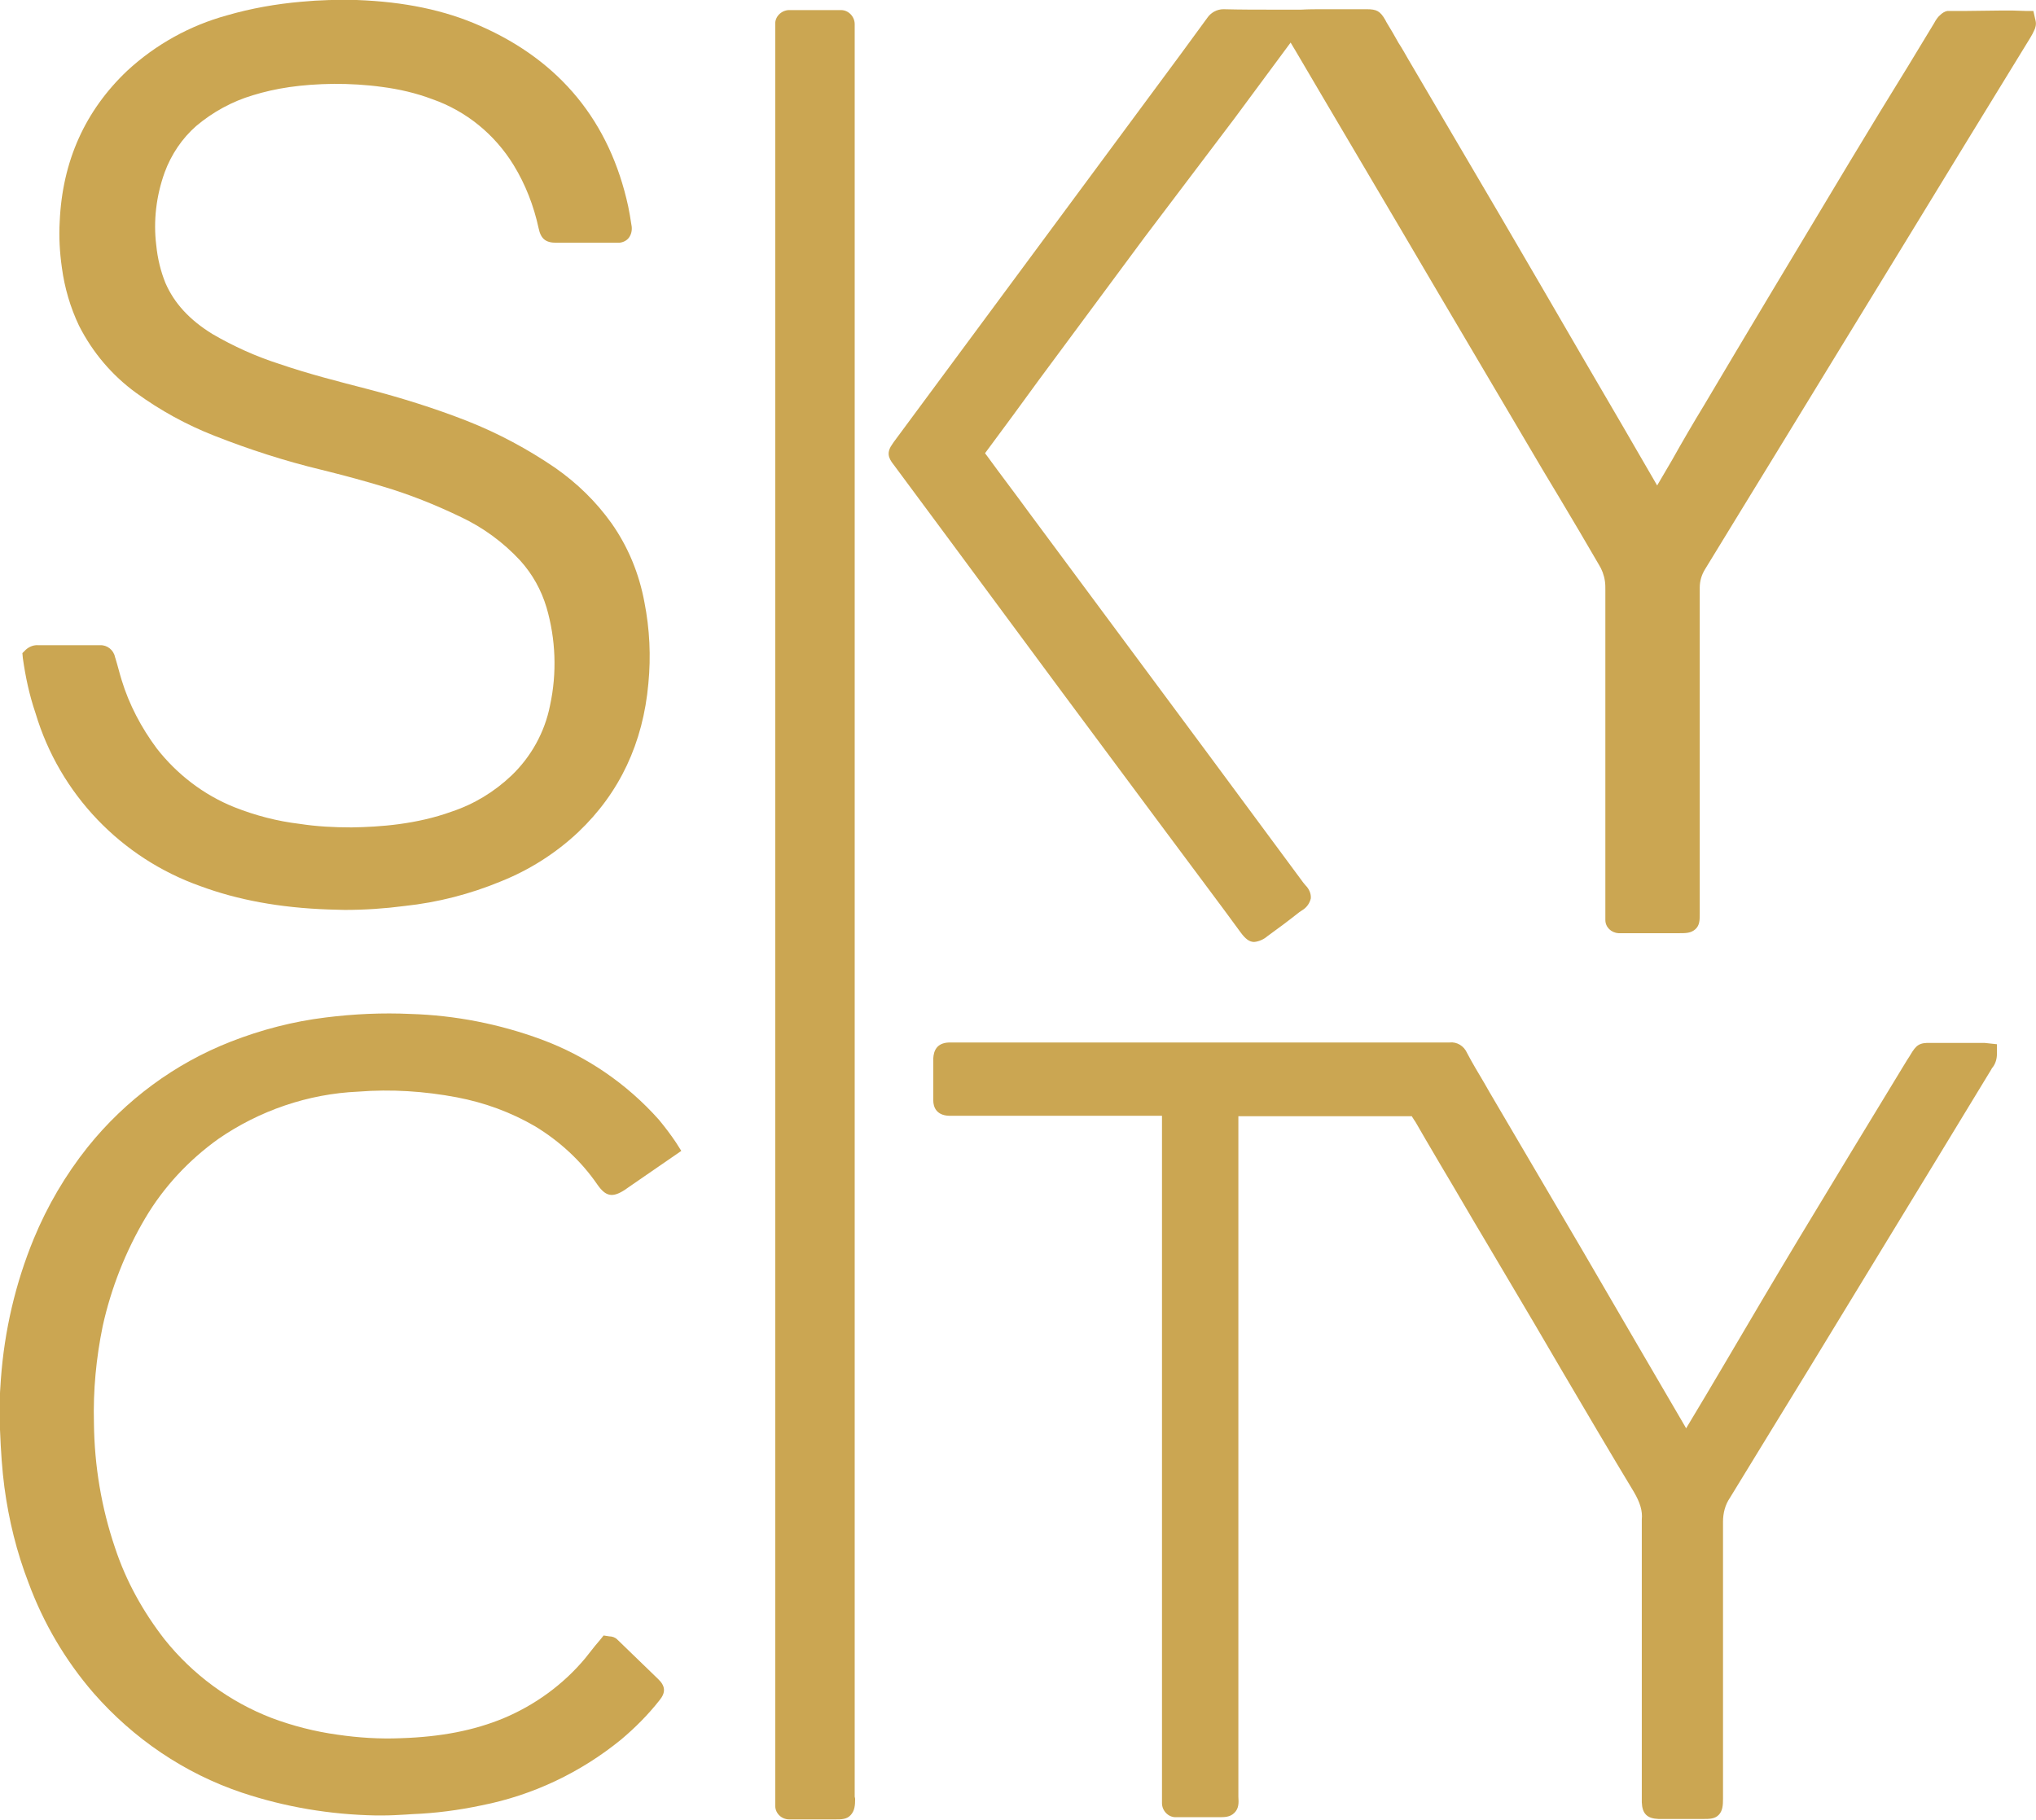
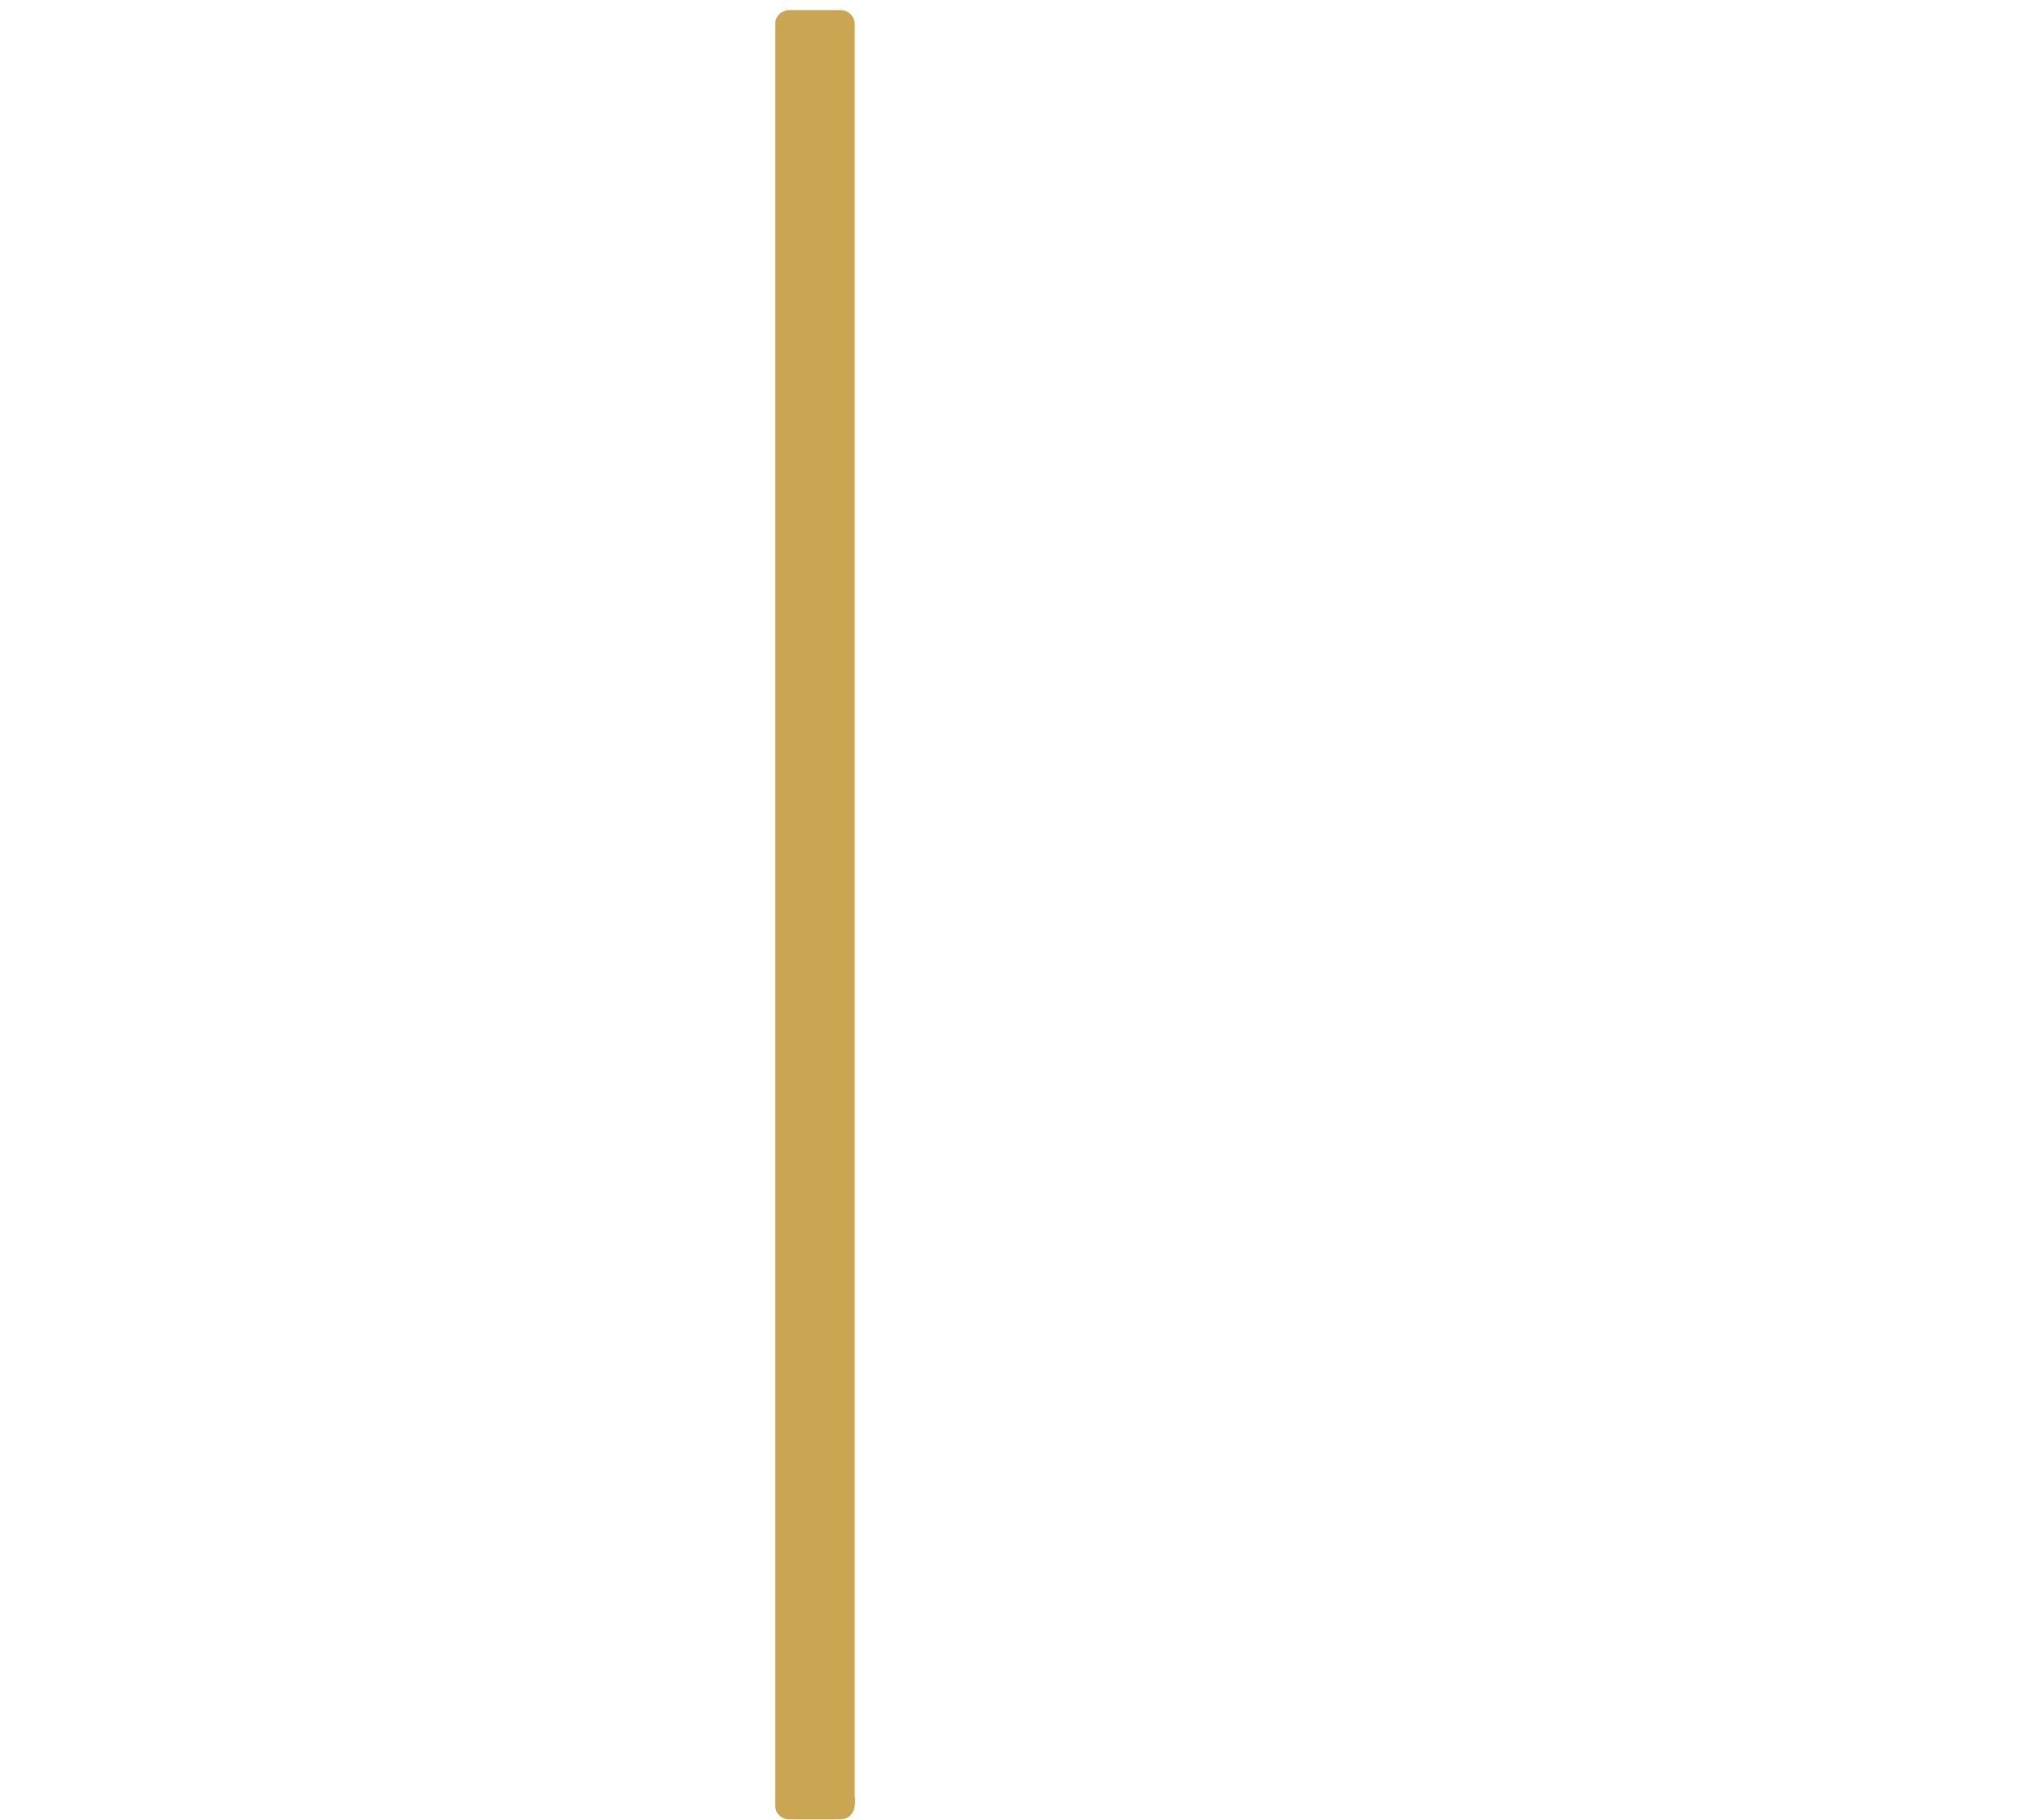
<svg xmlns="http://www.w3.org/2000/svg" version="1.1" id="Layer_1" x="0px" y="0px" viewBox="0 0 463.8 414.6" style="enable-background:new 0 0 463.8 414.6;" xml:space="preserve">
  <style type="text/css">
	.st0{fill:#CBA652;}
</style>
  <g>
-     <path class="st0" d="M8.1,162.5c5.5,18.4,19.5,33,37.6,39.4c8.4,3.1,17.9,4.9,29.1,5.3c1.2,0,2.4,0.1,3.7,0.1   c4.6,0,9.1-0.3,13.7-0.9c7.5-0.8,14.9-2.7,21.9-5.6c6.5-2.6,12.5-6.4,17.6-11.2c9.5-9,14.8-20.4,16-33.9c0.6-6.2,0.3-12.4-0.9-18.5   c-1.2-6.5-3.7-12.6-7.5-18c-3.5-4.9-7.8-9.1-12.8-12.6c-6.3-4.3-13-7.9-20.1-10.7c-7.4-2.9-15.1-5.3-22.8-7.3   c-6.2-1.6-13.3-3.4-20-5.7c-5.3-1.7-10.4-4-15.2-6.8c-5.2-3.2-8.7-7-10.7-11.6c-1.1-2.7-1.8-5.6-2.1-8.6c-0.7-5.6,0-11.3,1.9-16.6   c1.5-4.1,4-7.8,7.2-10.6c3.8-3.2,8.2-5.6,12.9-7c5.2-1.6,10.9-2.5,18.5-2.6c3.6,0,7.3,0.2,10.9,0.7c3.9,0.5,7.8,1.4,11.5,2.8   c7.7,2.7,14.2,8,18.5,15c2.7,4.4,4.6,9.3,5.7,14.4c0.5,2.4,1.6,3.3,4,3.3h13.7c0.2,0,0.5,0,0.7,0c0.9-0.1,1.7-0.5,2.2-1.2   c0.5-0.7,0.7-1.6,0.6-2.5l-0.1-0.6c-0.2-1.3-0.4-2.6-0.7-4c-4.2-19.3-15.5-33.1-33.7-41.1c-8.1-3.6-17.3-5.5-28.1-5.9   C77-0.1,72.8,0,68.6,0.4c-5.7,0.5-11.4,1.5-16.9,3.1C43.3,5.8,35.5,10.1,29,16.1c-9.6,9.1-14.8,20.6-15.4,34.4   c-0.2,3.5,0,7,0.5,10.5C14.7,65.5,16,70,18,74.2c3.1,6.1,7.5,11.3,13,15.3c5.5,4,11.5,7.3,17.9,9.8c7.9,3.1,15.9,5.7,24.2,7.7   l2,0.5c4,1,8,2.1,12,3.3c6.1,1.8,12.1,4.2,17.9,7c5.1,2.4,9.7,5.8,13.5,9.9c2.8,3.1,4.8,6.7,6,10.7c2.1,7.2,2.4,14.9,0.8,22.3   c-1.2,6.1-4.3,11.7-8.8,16c-3.9,3.7-8.5,6.5-13.6,8.2c-8,2.9-16.3,3.5-22.8,3.6c-4,0-7.9-0.2-11.8-0.8c-5.1-0.6-10.1-1.9-14.9-3.8   c-7-2.8-13.1-7.5-17.7-13.4c-3.5-4.7-6.3-10-8-15.6c-0.5-1.6-0.9-3.3-1.4-4.9l-0.1-0.3c-0.3-1.6-1.8-2.8-3.4-2.7h-14   c-1.1-0.1-2.1,0.3-2.9,1l-0.8,0.8l0.1,1.1C5.8,154.2,6.7,158.4,8.1,162.5z" />
-     <path class="st0" d="M452.1,237.6c-0.4,0-0.8,0-1.2,0h-2.3c-2.4,0-4.8,0-7.3,0h-1.4c-2.7-0.1-3.4,0.5-4.7,2.7   c-0.2,0.3-0.4,0.7-0.7,1.1l-1.1,1.8c-7.7,12.6-15.6,25.7-23.4,38.6c-5.9,9.8-11.8,19.8-17.5,29.5c-2.6,4.4-5.2,8.8-7.8,13.1l-0.6,1   c-0.1-0.2-0.3-0.5-0.4-0.7c-3.6-6.2-7.2-12.3-10.8-18.5l-12.4-21.3l-12.8-21.8l-8.4-14.3l-1.2-2.1c-1.3-2.2-2.7-4.5-3.9-6.8   c-0.7-1.6-2.3-2.6-4-2.4c-0.3,0-0.6,0-0.9,0H217.7c-0.5,0-1,0-1.5,0c-2.9,0.1-3.5,2-3.6,3.6c0,3,0,6.2,0,9.6c0,1.5,0.7,3.4,3.6,3.5   h48.5v154.1c0,0.8,0,1.6,0,2.5c0,1.7,1.4,3.2,3.1,3.2c0.6,0,1.2,0,1.8,0h1.8c1.7,0,3.3,0,5,0h1.1c1.5,0,2.7,0,3.7-1s1-2.2,0.9-3.7   c0-0.3,0-0.7,0-1.1c0-41.6,0-91.1,0-132.7v-21.2h39.5c0.2,0.3,0.3,0.5,0.5,0.8s0.3,0.4,0.4,0.6l2.2,3.8c1.2,2.1,2.5,4.2,3.7,6.3   c3.3,5.5,6.5,11.1,9.8,16.6l11.3,19.1l6.5,11.1c5.3,9,10.7,18.2,16.2,27.3c1.4,2.4,2,4.3,1.8,6.3c0,0.5,0,1,0,1.6v61.3   c0,0.5,0,1,0,1.5c0.1,2.6,1.2,3.7,3.8,3.8H388c1.4,0,2.6,0,3.5-0.9s1-2.2,1-3.6v-19.4c0-14.4,0-29.2,0-43.8c0-2,0.5-3.9,1.6-5.5   c6-9.8,12.1-19.8,18-29.4l29.5-48.4c4-6.6,8.1-13.3,12.1-19.9c0-0.1,0.1-0.2,0.2-0.3c0.7-0.9,1-2,1-3.1v-2.2L452.1,237.6z" />
-     <path class="st0" d="M33.1,277.5c4.2-7.1,9.9-13.2,16.6-18c9.4-6.5,20.5-10.3,31.9-10.8c7.5-0.6,15.1-0.1,22.5,1.3   c6.3,1.2,12.3,3.4,17.8,6.6c5.6,3.4,10.5,7.9,14.2,13.3c1.9,2.7,3.4,3,6.2,1.2c0.3-0.2,0.7-0.5,1-0.7l11.9-8.2l-1.2-1.9   c-1.2-1.8-2.5-3.5-3.9-5.2c-7.3-8.2-16.5-14.5-26.8-18.3c-9.5-3.5-19.6-5.5-29.8-5.8c-6.4-0.3-12.9,0-19.3,0.8   c-7.4,0.9-14.7,2.8-21.6,5.5c-12.8,5-24,13.3-32.6,24c-5.1,6.4-9.2,13.4-12.3,20.9c-4.2,10.2-6.7,21-7.5,32   c-0.3,3.8-0.4,7.7-0.2,11.5c0.2,5.1,0.5,9.3,1,13.1c1,7.5,2.8,14.8,5.5,21.8c3.4,9.2,8.4,17.7,14.8,25.1   c9.1,10.4,20.7,18.3,33.8,22.7c9.9,3.3,20.1,5,30.5,5.2h1.5c1.8,0,3.6-0.1,5.3-0.2l1.5-0.1c5.3-0.2,10.6-0.9,15.8-2   c11.7-2.3,22.6-7.5,31.8-15c3.2-2.7,6.1-5.6,8.7-8.9c1.5-1.8,1.4-3.3-0.3-4.9c-3.2-3.1-6.5-6.3-9.3-9c-0.5-0.5-1.2-0.7-1.8-0.7   l-1.3-0.2l-0.8,1l-1.1,1.3c-0.8,1-1.5,1.9-2.3,2.9c-5,6-11.5,10.7-18.7,13.7c-6.6,2.7-14,4.2-23.3,4.5c-4.8,0.2-9.6-0.1-14.4-0.8   c-5.1-0.7-10.2-2-15-3.8c-9.6-3.7-18-9.9-24.4-17.9c-4.9-6.3-8.8-13.3-11.3-20.9c-3.1-9.1-4.7-18.7-4.8-28.4   c-0.2-7.4,0.5-14.8,2-22.1C25.3,293.5,28.6,285.1,33.1,277.5z" />
    <path class="st0" d="M194.7,409.3V7.2c0-0.5,0-1.1,0-1.7c0-1.7-1.4-3.2-3.1-3.2c-0.1,0-0.2,0-0.3,0c-1.5,0-3.1,0-4.6,0h-2.3   c-1.5,0-2.9,0-4.4,0c-1.7-0.1-3.3,1.2-3.4,2.9c0,0.2,0,0.3,0,0.5c0,0.6,0,1.3,0,1.9v401.1c0,0.9,0,1.8,0,2.7c0,1.7,1.4,3.1,3.2,3.1   c0.4,0,0.9,0,1.3,0h9.1c1.5,0,2.7,0,3.6-1s1-2.2,1-3.7L194.7,409.3z" />
-     <path class="st0" d="M463.7,4.7c-0.1-0.4-0.5-2.2-0.5-2.2h-1.6l-3.1-0.1c-0.9,0-1.8,0-2.7,0l-8.3,0.1h-3.2h-0.6h-0.1   c-0.6,0.1-1.2,0.5-1.6,0.9c-0.5,0.4-0.9,1-1.2,1.5c0,0.1-0.1,0.1-0.1,0.2c-2,3.3-4,6.6-6,9.9c-4.4,7.1-8.9,14.5-13.3,21.8   c-12.2,20.3-24.2,40.3-33.2,55.5c-2.5,4.1-5,8.4-7.3,12.5l-3.4,5.8l-8-13.8c-5.9-10.1-11.8-20.2-17.7-30.4   c-6.9-11.9-13.9-23.8-20.9-35.7l-10.1-17.2c-0.7-1.2-1.4-2.5-2.2-3.7c-0.9-1.6-1.8-3.2-2.8-4.8l-0.2-0.4c-1.2-2.1-2-2.5-4.3-2.5   h-0.5c-3.1,0-6.2,0-9.4,0c-1.7,0-3.3,0-5,0.1h-2.3h-3.8c-3.9,0-7.7,0-11.6-0.1c-1.5,0-2.9,0.8-3.7,2c-2,2.7-4,5.5-6,8.2l-65.4,88.4   l-0.2,0.3c-1.5,2-1.1,3.3,0.2,4.9l12.6,17l25.6,34.6l22,29.6l12,16.1l3.2,4.3c1.2,1.6,2.4,3.3,3.6,4.9c1.1,1.5,2,2.2,3.1,2.2   c1.1-0.1,2.2-0.6,3-1.3c2.5-1.8,4.9-3.6,7.3-5.5l0.6-0.4c1-0.6,1.7-1.5,2-2.7c0.1-1.1-0.4-2.2-1.2-3l-0.5-0.6   c-7.2-9.7-14.4-19.5-21.6-29.2l-40.8-55c-3.2-4.4-6.5-8.7-9.7-13.1l-0.3-0.4l-0.1-0.1l0.1-0.2l0.3-0.4c4-5.4,8-10.8,11.9-16.2   l24-32.4L281.2,27L294,9.7l1.2,2l6,10.2l18,30.5l8,13.6l24.2,41l3.9,6.5c3,5,6,10.1,8.9,15.1c0.7,1.1,1.2,2.4,1.4,3.8   c0.1,0.7,0.1,1.3,0.1,2v72.7c0,0.9,0,1.7,0,2.5c0,1.6,1.3,2.9,3,3c0.6,0,1.1,0,1.6,0h12.3c1.4,0,2.6,0,3.6-0.9s1-2.1,1-3.6v-0.7   c0-13.4,0-26.9,0-40.3v-25.3c0-2.6,0-5.3,0-7.9c0-1.5,0.4-2.9,1.2-4.2c5.4-8.8,10.8-17.7,16.1-26.3l14-22.9l16.4-26.8l13.5-22.1   c4.7-7.7,9.4-15.3,14.1-23c0.2-0.4,0.5-0.8,0.7-1.3c0-0.1,0.1-0.1,0.1-0.2C463.7,6.4,463.9,5.5,463.7,4.7z" />
  </g>
</svg>